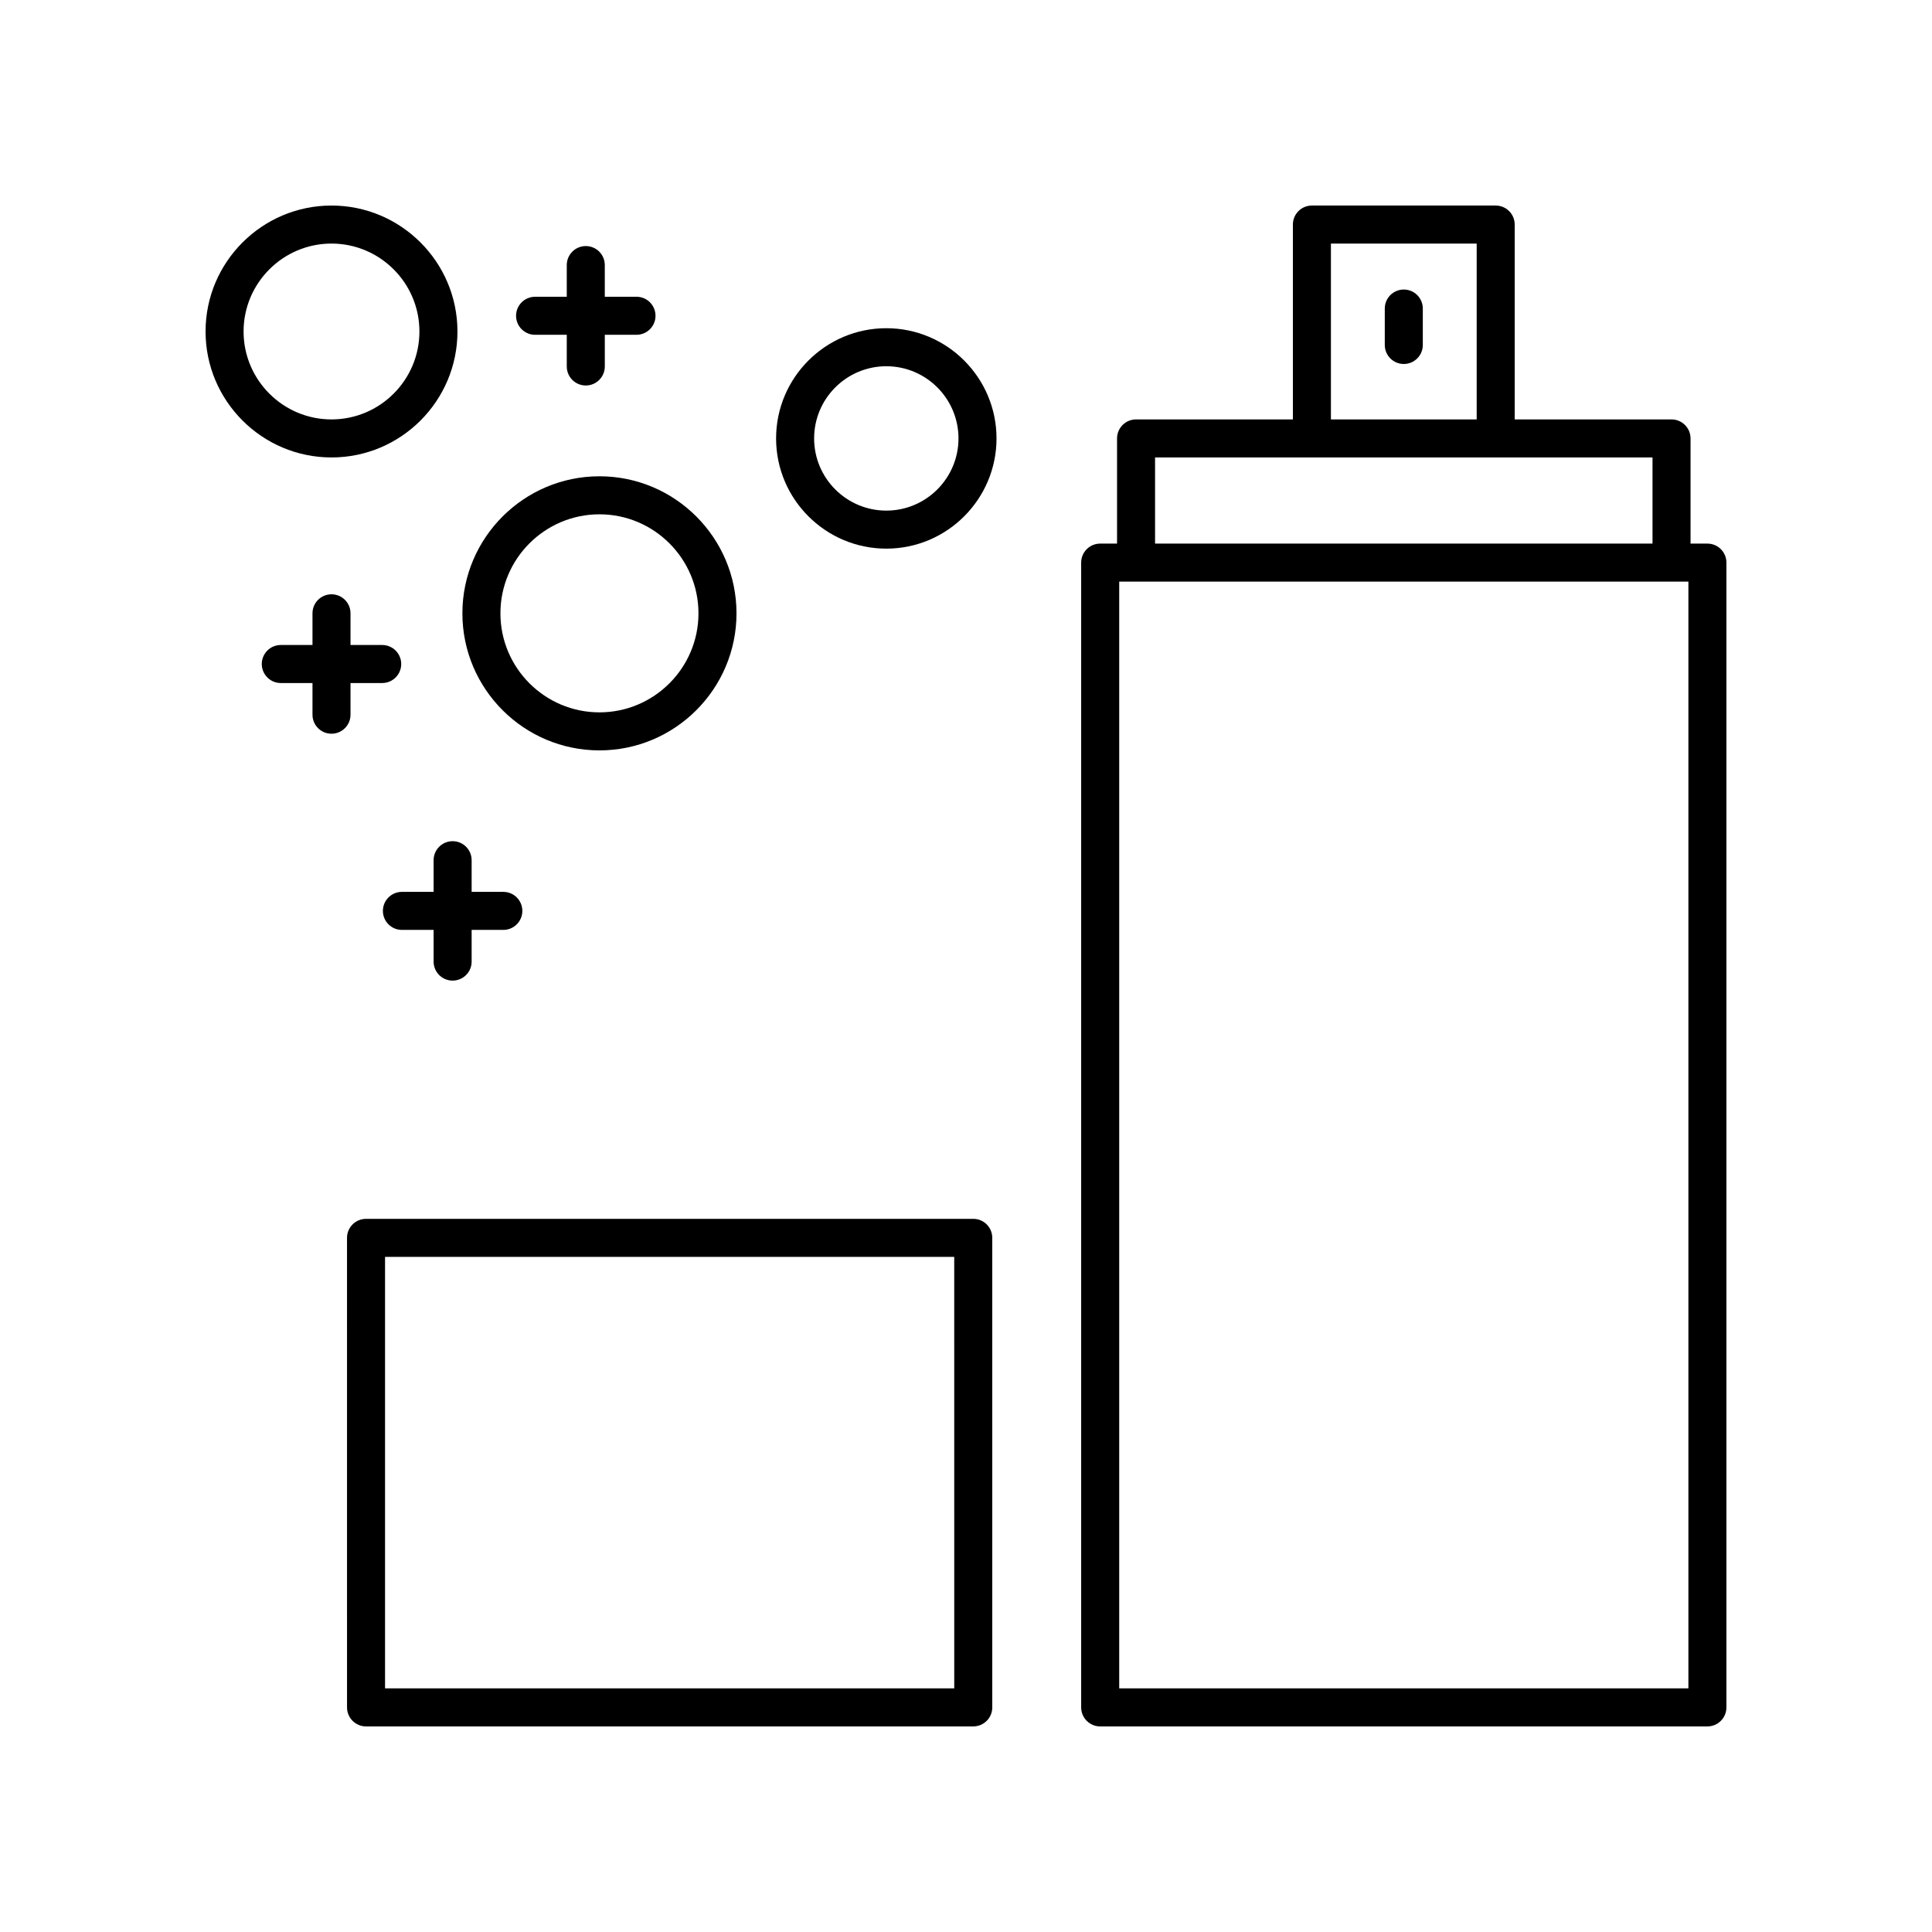
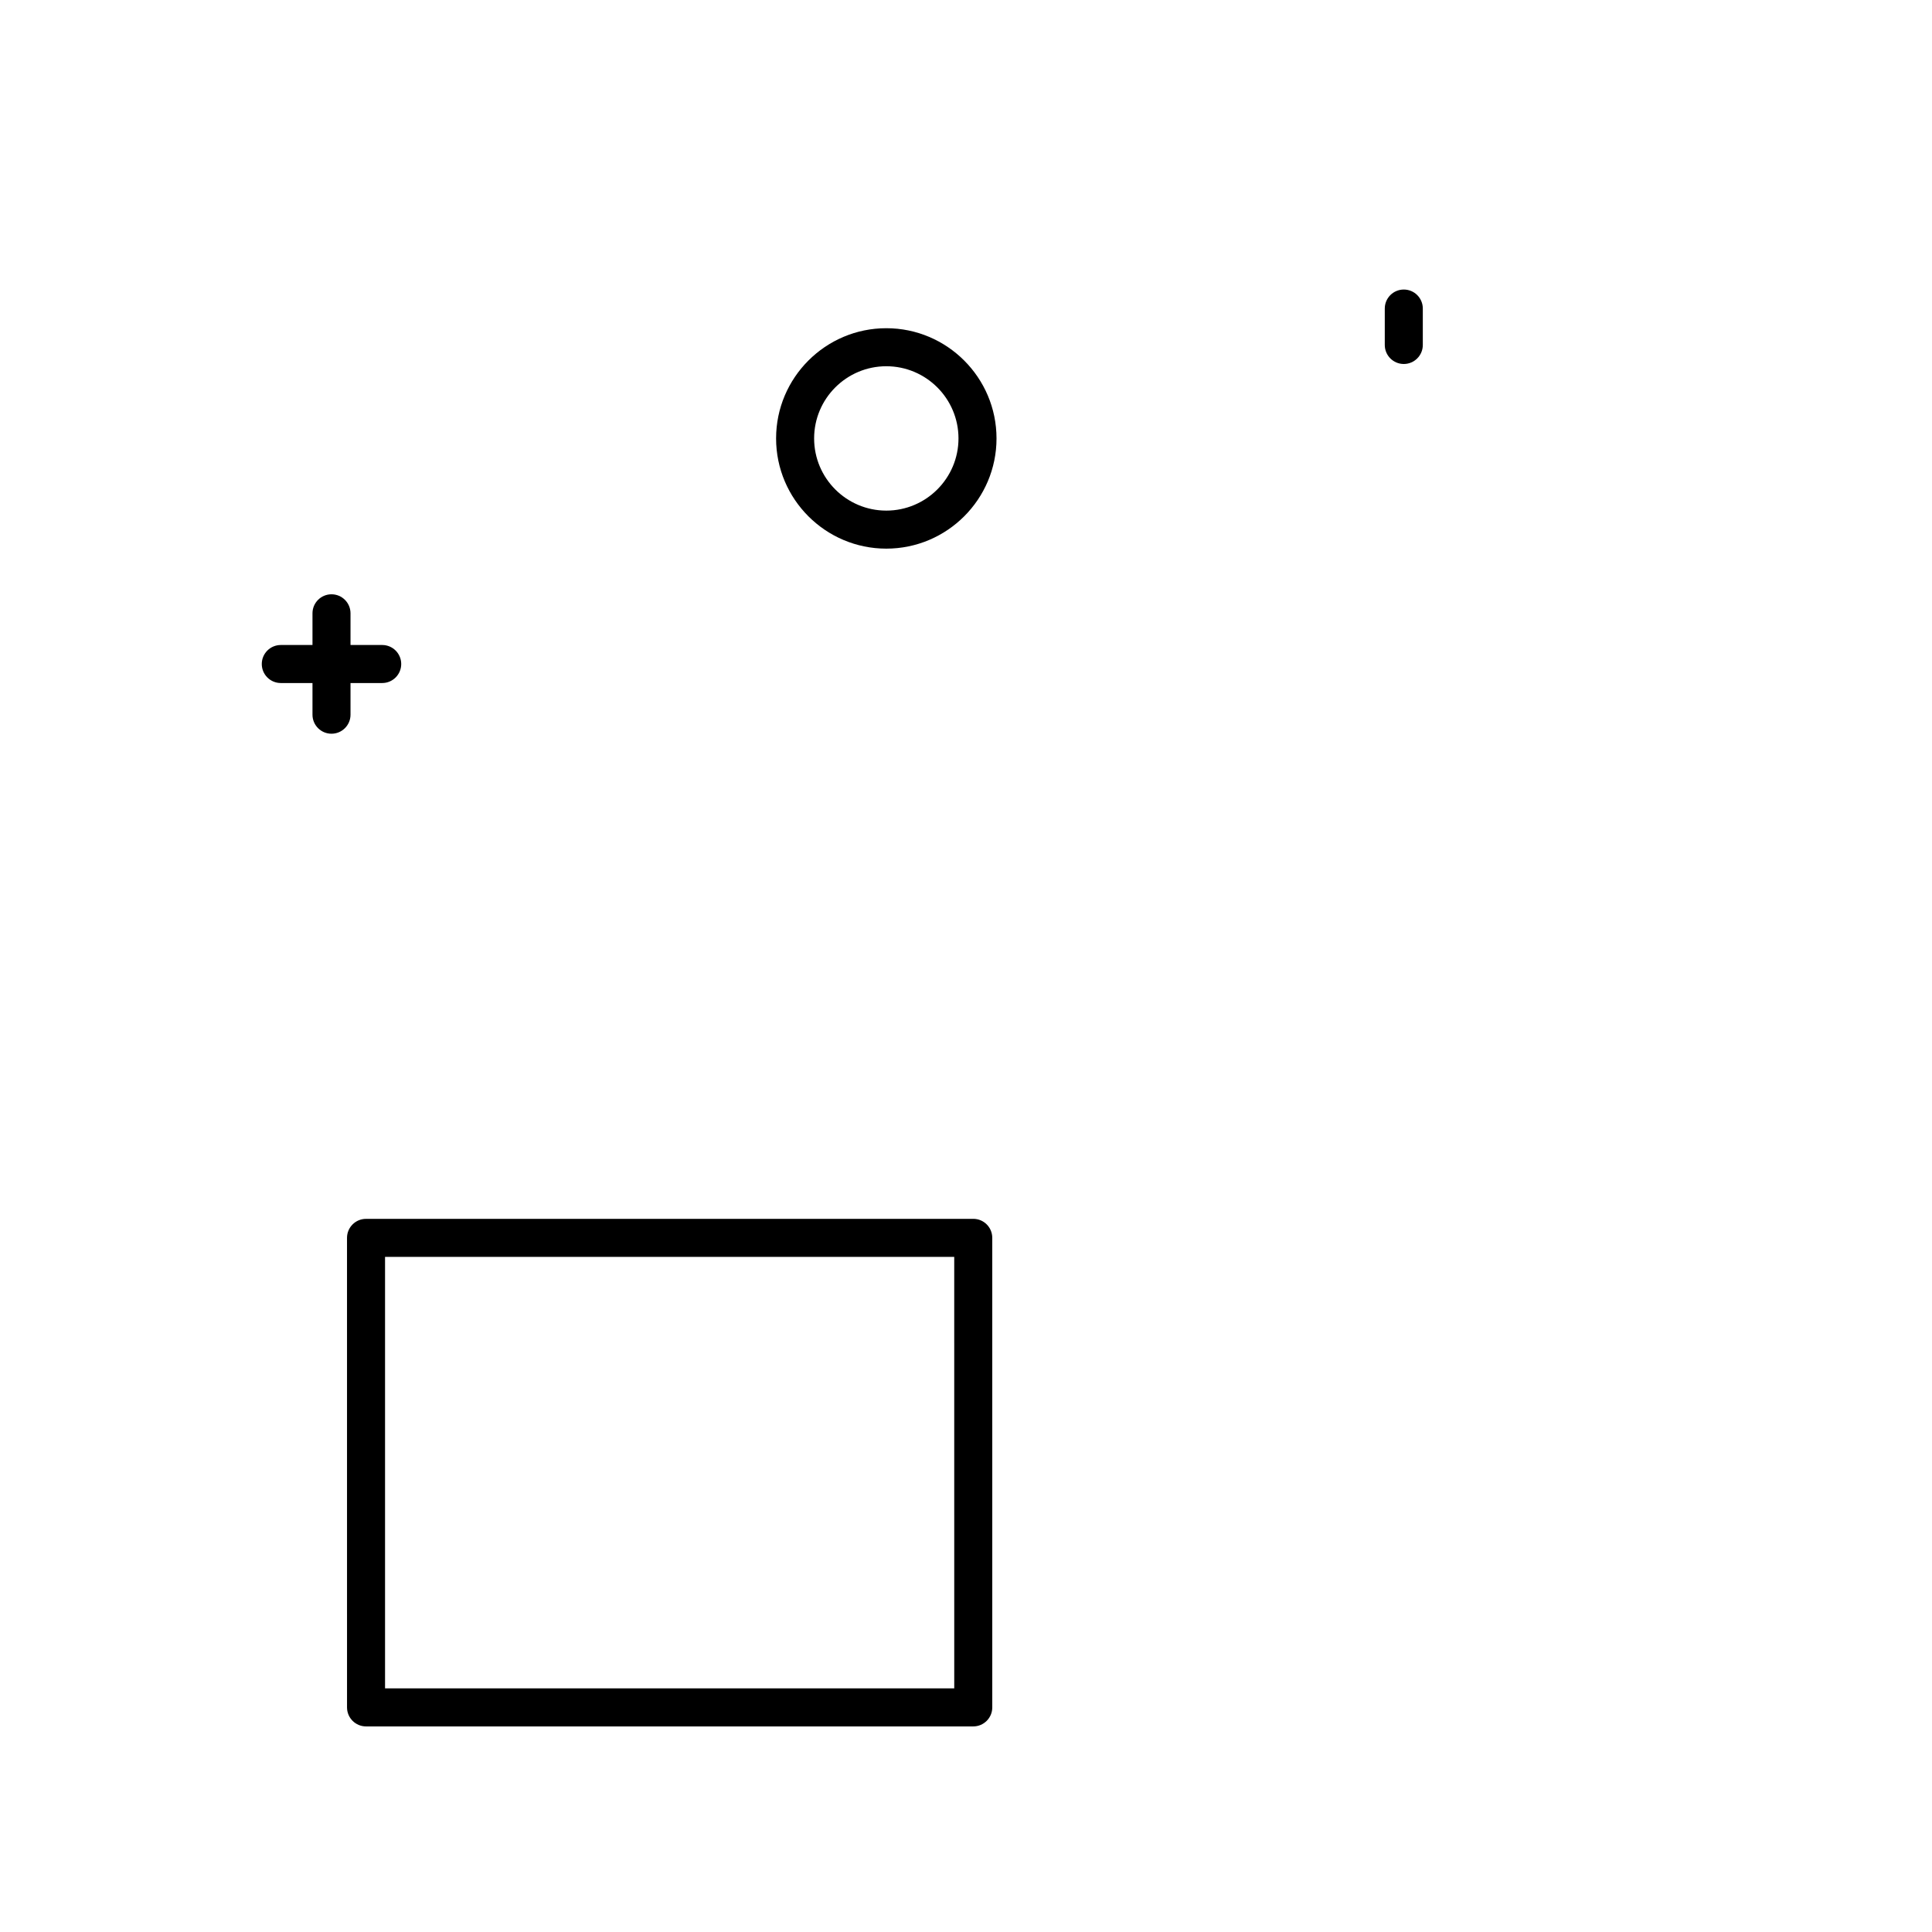
<svg xmlns="http://www.w3.org/2000/svg" fill="#000000" width="800px" height="800px" version="1.1" viewBox="144 144 512 512">
  <g>
-     <path d="m265.23 231.85c0-18.402-14.973-33.379-33.379-33.379-18.402 0.004-33.375 14.977-33.375 33.379 0 18.402 14.973 33.379 33.379 33.379 18.402 0 33.375-14.973 33.375-33.379zm-56.68 0c0-12.848 10.453-23.301 23.301-23.301 12.848 0 23.301 10.453 23.301 23.301 0 12.848-10.453 23.301-23.301 23.301-12.848 0-23.301-10.453-23.301-23.301z" />
    <path d="m378.88 230.98c-16.102 0-29.207 13.105-29.207 29.207 0 16.102 13.105 29.207 29.207 29.207s29.207-13.105 29.207-29.207c-0.004-16.102-13.105-29.207-29.207-29.207zm0 48.336c-10.551 0-19.129-8.578-19.129-19.129 0-10.551 8.578-19.129 19.129-19.129s19.129 8.578 19.129 19.129c0 10.551-8.586 19.129-19.129 19.129z" />
-     <path d="m266.54 306.54c0 20.027 16.293 36.32 36.32 36.32 20.027 0 36.32-16.293 36.32-36.32s-16.293-36.32-36.32-36.32c-20.027 0.004-36.32 16.301-36.32 36.32zm36.32-26.242c14.469 0 26.242 11.773 26.242 26.242s-11.773 26.242-26.242 26.242-26.242-11.773-26.242-26.242c-0.004-14.469 11.77-26.242 26.242-26.242z" />
    <path d="m236.89 325.01h8.398c2.781 0 5.039-2.254 5.039-5.039s-2.258-5.039-5.039-5.039h-8.398v-8.398c0-2.785-2.258-5.039-5.039-5.039s-5.039 2.254-5.039 5.039v8.398h-8.398c-2.781 0-5.039 2.254-5.039 5.039s2.258 5.039 5.039 5.039h8.398v8.395c0 2.785 2.258 5.039 5.039 5.039s5.039-2.254 5.039-5.039z" />
-     <path d="m258.91 371.96v8.395h-8.398c-2.781 0-5.039 2.254-5.039 5.039 0 2.785 2.258 5.039 5.039 5.039h8.398v8.398c0 2.785 2.258 5.039 5.039 5.039s5.039-2.254 5.039-5.039v-8.398h8.398c2.781 0 5.039-2.254 5.039-5.039 0-2.785-2.258-5.039-5.039-5.039h-8.398v-8.395c0-2.785-2.258-5.039-5.039-5.039-2.781 0.004-5.039 2.254-5.039 5.039z" />
-     <path d="m299.24 209.21c-2.781 0-5.039 2.254-5.039 5.039v8.398h-8.398c-2.781 0-5.039 2.254-5.039 5.039s2.258 5.039 5.039 5.039l8.398-0.004v8.398c0 2.785 2.258 5.039 5.039 5.039s5.039-2.254 5.039-5.039v-8.398h8.398c2.781 0 5.039-2.254 5.039-5.039 0-2.785-2.258-5.039-5.039-5.039h-8.402v-8.398c0-2.785-2.254-5.035-5.035-5.035z" />
-     <path d="m596.48 288.06h-4.469v-27.871c0-2.785-2.258-5.039-5.039-5.039h-41.562v-51.641c0-2.785-2.258-5.039-5.039-5.039h-48.703c-2.781 0-5.039 2.254-5.039 5.039v51.641h-41.562c-2.781 0-5.039 2.254-5.039 5.039v27.871h-4.469c-2.781 0-5.039 2.254-5.039 5.039v303.38c0 2.785 2.258 5.039 5.039 5.039h160.92c2.781 0 5.039-2.254 5.039-5.039v-303.38c0-2.789-2.258-5.039-5.039-5.039zm-99.773-79.512h38.629v46.602h-38.629zm-46.605 56.68h131.83v22.832h-131.83zm141.34 326.21h-150.84v-293.31h150.84z" />
    <path d="m401.93 467.01h-160.93c-2.781 0-5.039 2.254-5.039 5.039l0.004 124.43c0 2.785 2.258 5.039 5.039 5.039h160.92c2.781 0 5.039-2.254 5.039-5.039l-0.004-124.44c0.004-2.785-2.25-5.035-5.031-5.035zm-5.039 124.43h-150.85v-114.36h150.84l0.004 114.36z" />
    <path d="m516.02 220.73c-2.781 0-5.039 2.254-5.039 5.039v9.652c0 2.785 2.258 5.039 5.039 5.039s5.039-2.254 5.039-5.039v-9.652c0-2.785-2.25-5.039-5.039-5.039z" />
  </g>
</svg>